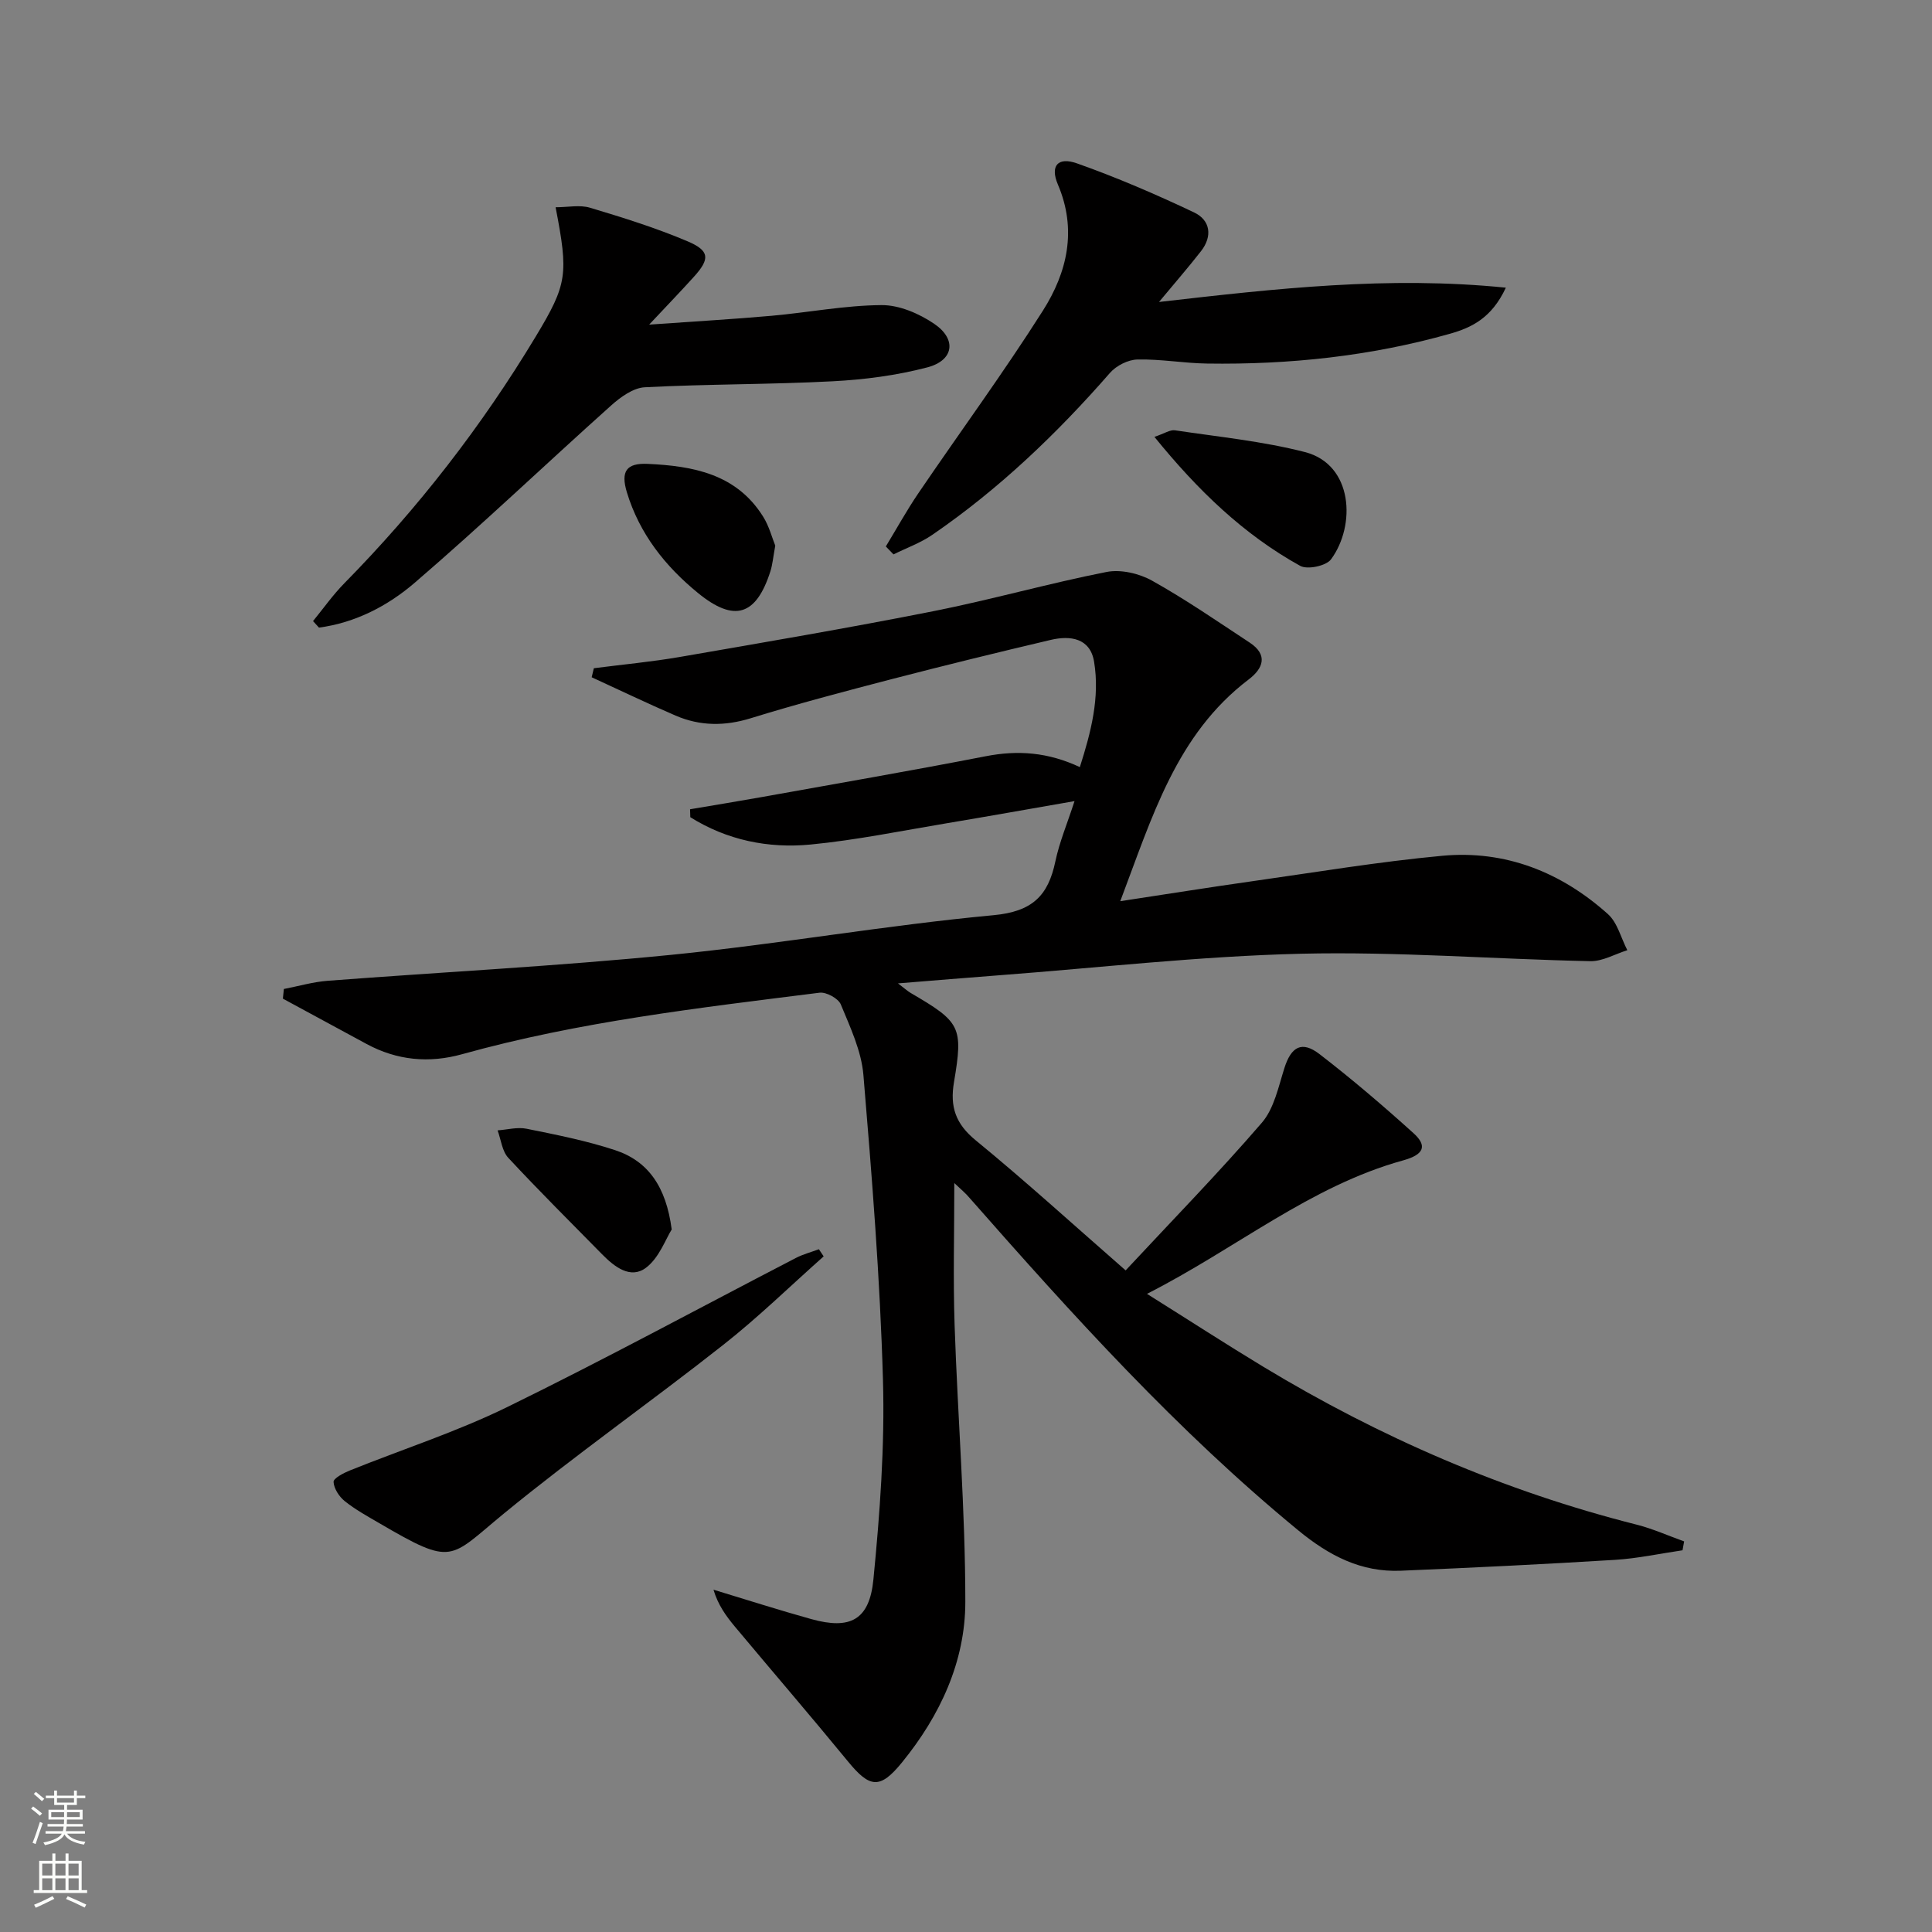
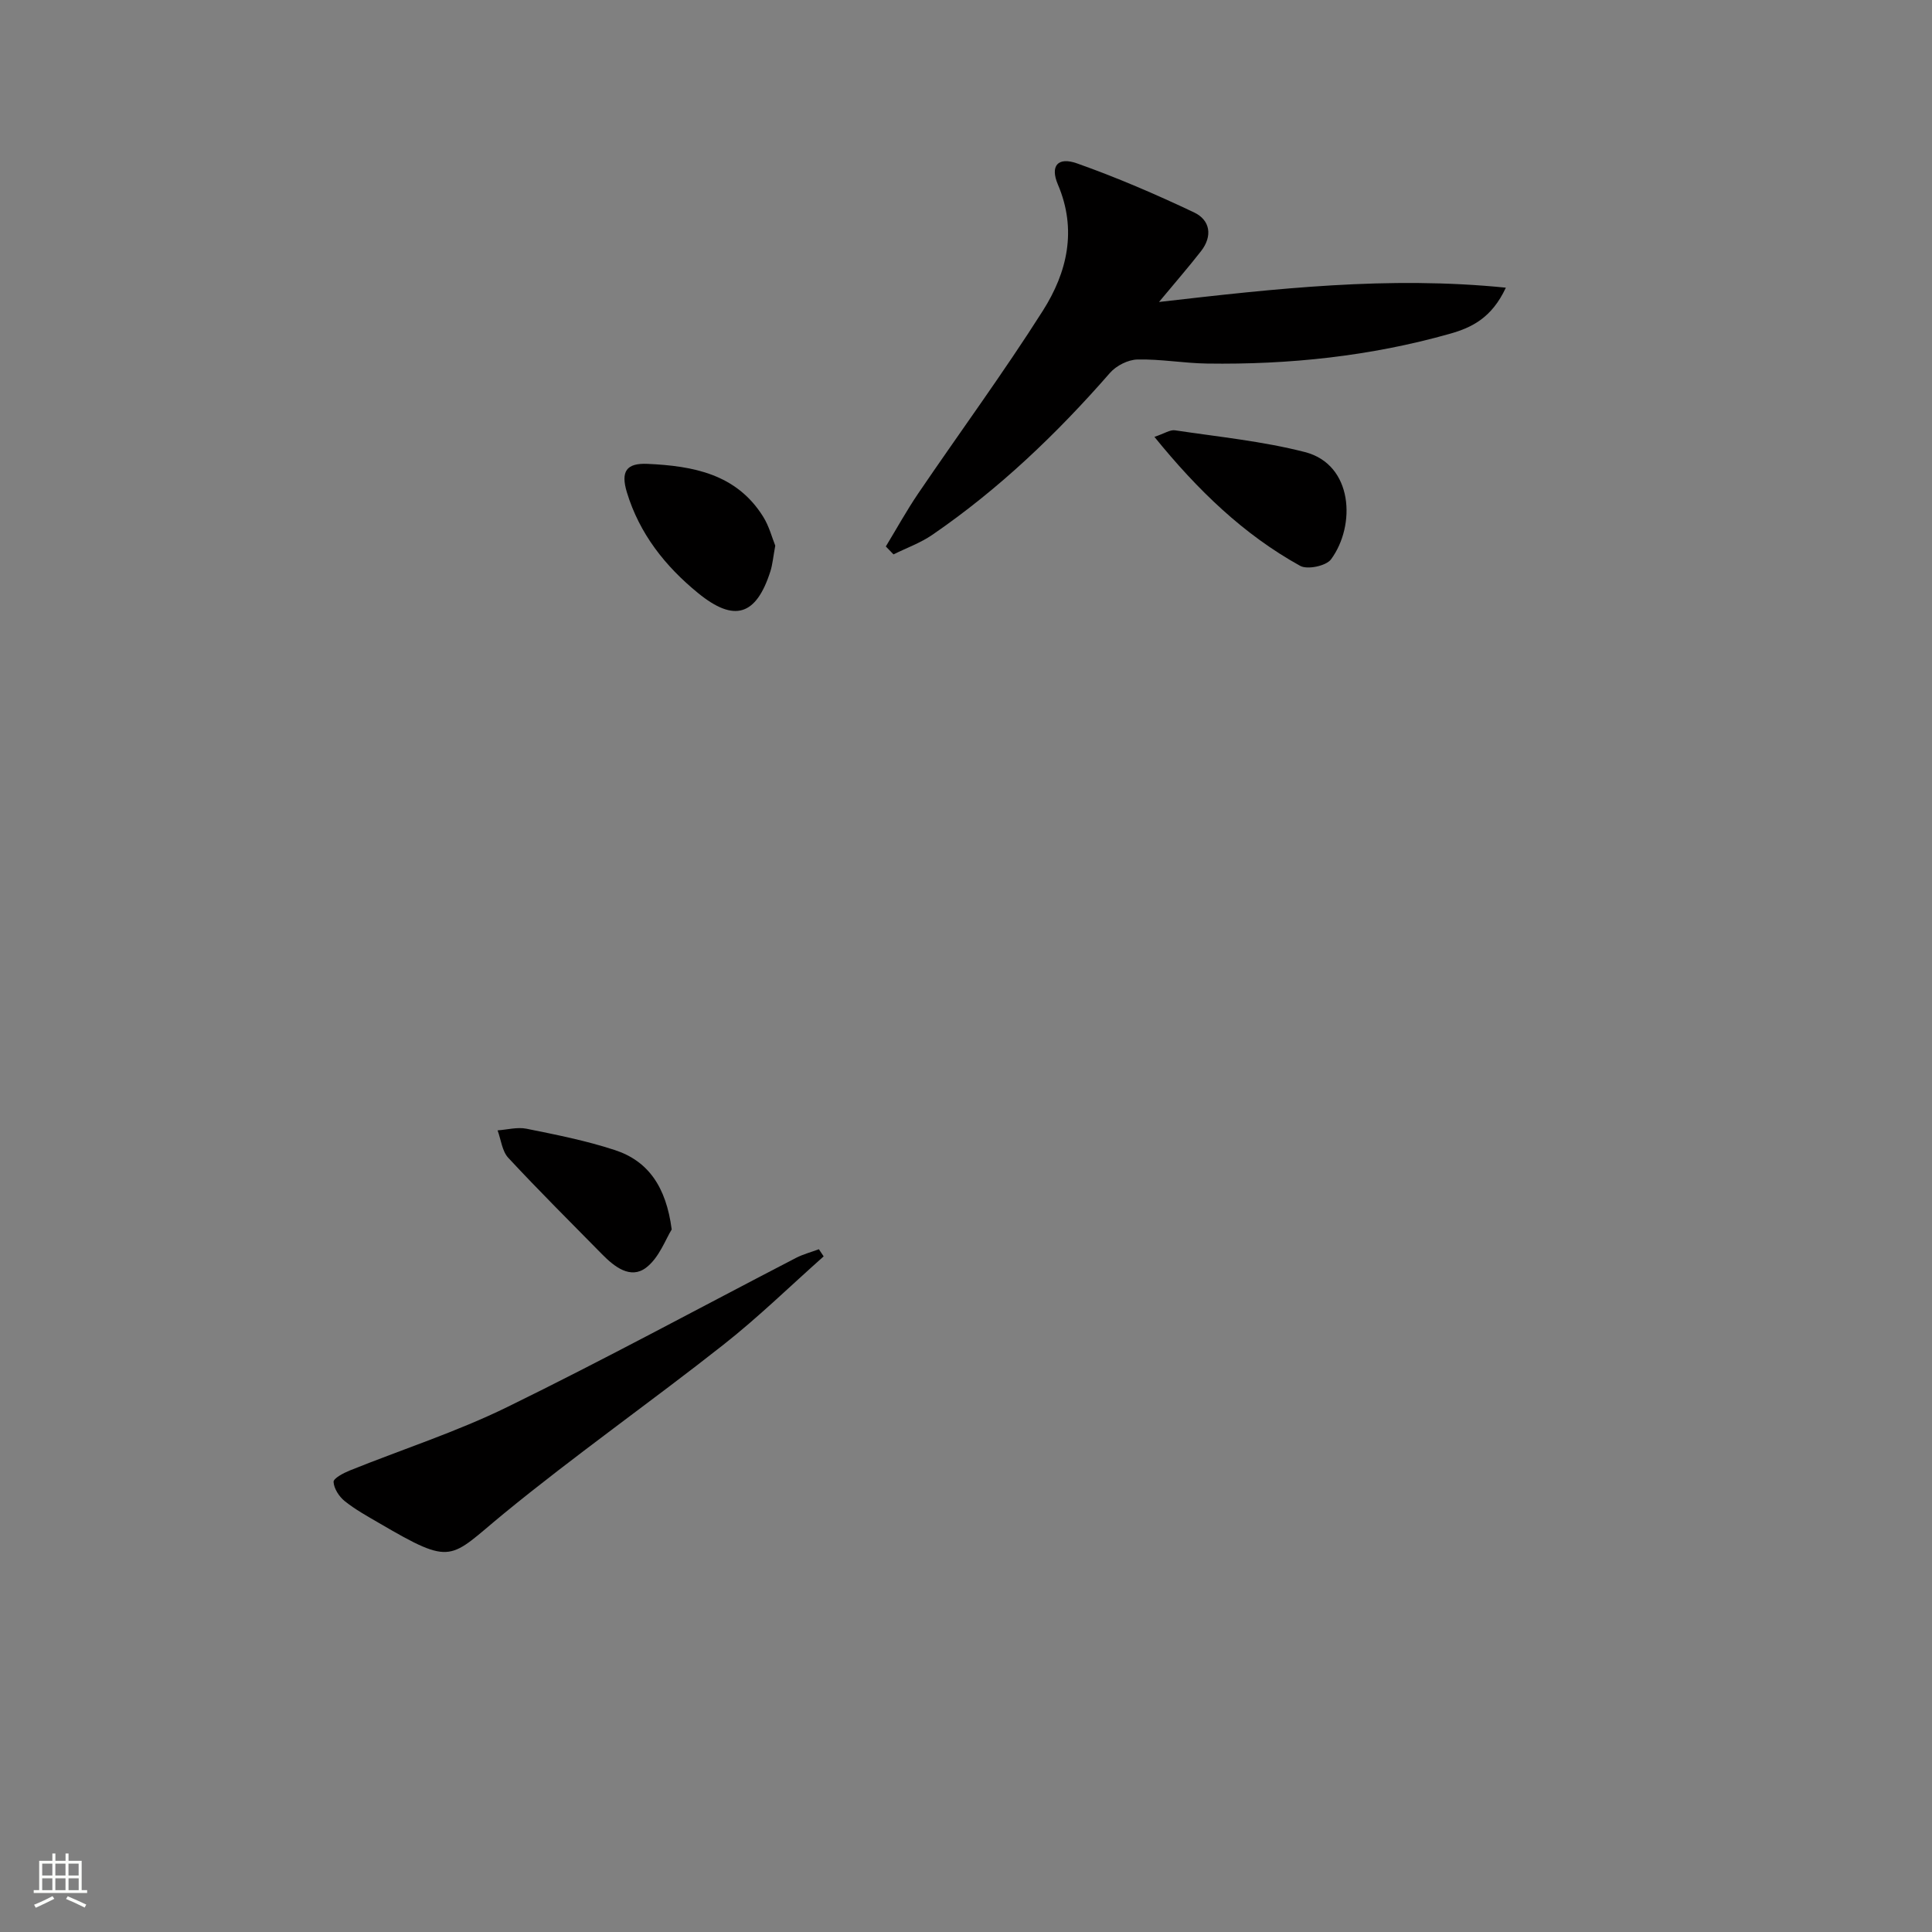
<svg xmlns="http://www.w3.org/2000/svg" enable-background="new 0 0 400 400" viewBox="0 0 400 400">
  <rect x="0" y="0" width="400" height="400" fill="#808080" stroke="none" />
  <g fill="#010000">
-     <path d="m197.58 244.94c0 10.27-.26 19.84.06 29.4.64 19.1 2.22 38.2 2.22 57.29 0 12.4-5.24 23.6-13.11 33.26-4.57 5.62-6.68 5.3-11.2-.22-7.7-9.39-15.63-18.6-23.42-27.92-1.82-2.18-3.49-4.5-4.41-7.62 6.75 2.04 13.46 4.2 20.26 6.09 8.03 2.23 12.03.21 12.85-8.21 1.34-13.71 2.37-27.55 1.98-41.29-.6-21.08-2.29-42.14-4.05-63.16-.42-4.98-2.73-9.88-4.68-14.6-.51-1.25-3.01-2.61-4.4-2.43-24.86 3.13-49.77 5.98-74 12.73-6.84 1.91-13.5 1.29-19.81-2.13-5.77-3.12-11.53-6.25-17.3-9.37.07-.67.14-1.33.2-2 3.03-.58 6.03-1.47 9.09-1.7 23.7-1.81 47.46-3.02 71.1-5.37 22.3-2.22 44.44-6.13 66.75-8.21 8.01-.75 11.3-4.01 12.79-11.13.84-4 2.46-7.83 3.97-12.49-9.37 1.63-17.98 3.17-26.6 4.61-9.33 1.56-18.63 3.47-28.03 4.38-8.81.85-17.34-.91-24.92-5.66-.02-.55-.04-1.1-.05-1.64 4.9-.83 9.8-1.63 14.69-2.5 15.52-2.79 31.05-5.47 46.53-8.48 6.62-1.29 12.86-.85 19.48 2.25 2.31-7.24 4.17-14.39 2.95-21.81-.8-4.9-4.91-5.49-9-4.52-10.97 2.58-21.93 5.27-32.84 8.1-9.8 2.55-19.6 5.13-29.27 8.12-5.38 1.66-10.48 1.62-15.53-.55-5.85-2.52-11.59-5.29-17.38-7.94.15-.62.3-1.24.45-1.87 5.95-.77 11.93-1.32 17.84-2.34 17.49-3.03 35-6.01 52.4-9.46 12.03-2.38 23.87-5.76 35.9-8.13 2.95-.58 6.76.3 9.45 1.81 6.95 3.88 13.53 8.43 20.19 12.81 3.87 2.55 2.79 5.36-.2 7.63-15 11.39-19.97 28.44-26.59 45.91 9.69-1.47 18.42-2.87 27.18-4.11 13.15-1.86 26.28-4.06 39.49-5.29 13.05-1.21 24.59 3.38 34.29 12.07 1.98 1.77 2.71 4.95 4.02 7.48-2.56.8-5.14 2.33-7.69 2.27-19.95-.42-39.92-2.01-59.84-1.54-20.91.5-41.77 2.89-62.65 4.47-6.58.5-13.15 1.05-20.82 1.67 1.46 1.11 2 1.61 2.61 1.97 10.34 6.04 10.93 6.97 8.98 18.49-.86 5.08.33 8.62 4.5 12.03 10.28 8.42 20.11 17.38 31.04 26.93 9.61-10.32 19.23-20.17 28.21-30.58 2.54-2.95 3.43-7.45 4.68-11.37 1.4-4.36 3.59-5.65 7.25-2.83 6.71 5.17 13.18 10.7 19.47 16.38 2.92 2.64 2.13 4.44-2.14 5.62-19.27 5.33-34.49 18.2-53.05 27.64 8.72 5.47 16.33 10.4 24.08 15.09 24.18 14.62 49.84 25.75 77.29 32.69 3.36.85 6.56 2.3 9.84 3.47-.11.61-.22 1.22-.33 1.84-4.65.68-9.29 1.69-13.96 1.98-14.77.91-29.56 1.63-44.35 2.25-8.24.35-14.88-3.12-21.23-8.34-25.08-20.61-46.72-44.56-68.06-68.83-.82-.99-1.8-1.79-3.17-3.09z" />
-     <path d="m64.81 128.59c2.14-2.61 4.1-5.41 6.46-7.81 15.24-15.49 28.47-32.53 39.67-51.14 6.52-10.83 6.78-12.82 4.09-26.73 2.54 0 5.01-.54 7.13.1 6.81 2.04 13.64 4.17 20.17 6.94 4.65 1.97 4.68 3.66 1.32 7.37-2.65 2.94-5.4 5.79-9.25 9.89 9.37-.67 17.37-1.12 25.35-1.83 7.6-.68 15.17-2.16 22.76-2.21 3.67-.03 7.79 1.75 10.92 3.88 4.7 3.2 4.05 7.57-1.43 9.01-6.36 1.67-13.03 2.54-19.61 2.88-12.95.68-25.94.56-38.89 1.24-2.4.12-5.03 2.03-6.96 3.76-13.62 12.19-26.85 24.83-40.7 36.73-5.55 4.77-12.27 8.27-19.8 9.27-.41-.45-.82-.9-1.23-1.35z" />
    <path d="m239.96 62.52c24.15-2.77 47.46-5.42 71.81-2.96-2.93 6.29-7.1 8.28-11.61 9.55-16.43 4.64-33.24 6.41-50.26 6.16-4.81-.07-9.61-.95-14.4-.84-1.94.04-4.38 1.27-5.68 2.76-11 12.6-23 24.08-36.81 33.55-2.45 1.68-5.34 2.71-8.02 4.04-.53-.55-1.06-1.09-1.59-1.64 2.23-3.67 4.3-7.43 6.71-10.98 8.58-12.63 17.64-24.96 25.81-37.84 5.02-7.91 7.12-16.71 3.1-26.13-1.64-3.86-.01-5.77 3.97-4.36 8.25 2.92 16.32 6.4 24.23 10.15 3.36 1.59 3.87 4.91 1.43 8.03-2.62 3.36-5.42 6.57-8.69 10.51z" />
    <path d="m170.53 260.12c-6.91 6.13-13.54 12.62-20.79 18.32-15.01 11.83-30.68 22.84-45.45 34.95-11.37 9.33-10.33 10.99-25.79 1.95-2.44-1.42-4.94-2.8-7.13-4.55-1.16-.93-2.23-2.59-2.31-3.97-.04-.74 2.04-1.84 3.33-2.36 10.89-4.39 22.15-8.01 32.66-13.16 20.13-9.85 39.84-20.55 59.74-30.86 1.49-.77 3.16-1.2 4.75-1.8.34.5.67.99.99 1.48z" />
    <path d="m239.01 90.45c2.11-.71 3.25-1.51 4.25-1.36 8.99 1.35 18.12 2.25 26.89 4.5 10.03 2.57 10.6 15.21 5.42 22.22-1.01 1.36-4.89 2.18-6.39 1.34-11.73-6.5-21.2-15.65-30.17-26.7z" />
    <path d="m160.51 112.97c-.44 2.39-.56 3.89-1 5.29-2.95 9.24-7.49 10.64-14.98 4.53-6.83-5.57-12.14-12.3-14.74-20.86-1.32-4.36-.09-6.09 4.3-5.89 9.38.43 18.35 2.07 23.88 10.88 1.28 2.02 1.89 4.46 2.54 6.05z" />
    <path d="m139.07 254.55c-1.23 1.93-2.58 5.85-5.32 7.92-3.22 2.43-6.55-.2-9.1-2.79-6.51-6.62-13.1-13.17-19.42-19.97-1.28-1.38-1.5-3.76-2.21-5.68 2-.14 4.09-.72 5.98-.34 6.14 1.24 12.33 2.46 18.27 4.41 6.9 2.25 10.64 7.56 11.8 16.45z" />
  </g>
-   <path d="m6.44 374.46.42-.45c.65.47 1.27.95 1.85 1.44l-.45.49c-.65-.56-1.25-1.06-1.82-1.48m.93 7.33-.63-.26c.55-1.36 1.05-2.8 1.52-4.33.19.1.38.19.59.27-.46 1.29-.95 2.73-1.48 4.32m-.38-10.38.44-.42c.43.34 1.01.82 1.74 1.44l-.49.49c-.53-.51-1.09-1.01-1.69-1.51m2.5.35h1.72v-1.04h.59v1.04h3.52v-1.04h.59v1.04h1.75v.53h-1.75v1.42h-2.03v.97h3.22v2.03h-3.24c0 .35-.01.66-.03.93h3.32v.53h-3.37c-.03.27-.08.58-.15.94h3.96v.53h-3.71c.67.92 1.93 1.48 3.79 1.68-.13.24-.23.44-.29.59-2.13-.38-3.48-1.08-4.04-2.12-.43.97-1.77 1.72-4.03 2.23-.09-.19-.2-.37-.33-.55 2.1-.42 3.37-1.03 3.81-1.83h-3.36v-.53h3.58c.08-.29.13-.61.16-.94h-3.33v-.53h3.39c.02-.27.04-.58.04-.93h-3.23v-2.03h3.25v-.97h-2.07v-1.42h-1.73zm1.12 3.44v1h2.65c.01-.3.02-.44.01-.4v-.25-.35zm1.19-2h3.52v-.91h-3.52zm4.71 2h-2.63v.59c0 .15-.01.28-.01.4h2.64z" fill="#fbfcfa" />
  <path d="m13.56 383.74h.63v1.52h2.72v6.07h1.13v.6h-11.06v-.6h1.13v-6.07h2.73v-1.52h.63v1.52h2.1v-1.52zm-2.69 8.83.38.56c-1.24.63-2.53 1.25-3.85 1.85-.1-.21-.21-.42-.34-.63 1.36-.55 2.63-1.15 3.81-1.78m-2.13-4.27h2.1v-2.45h-2.1zm0 3.04h2.1v-2.46h-2.1zm2.72-3.04h2.1v-2.45h-2.1zm0 3.04h2.1v-2.46h-2.1zm6.07 3.6c-1.41-.71-2.7-1.3-3.86-1.78l.35-.56c1.45.62 2.75 1.19 3.84 1.72zm-1.25-9.09h-2.1v2.45h2.1zm-2.09 5.49h2.1v-2.46h-2.1z" fill="#fbfcfa" />
</svg>